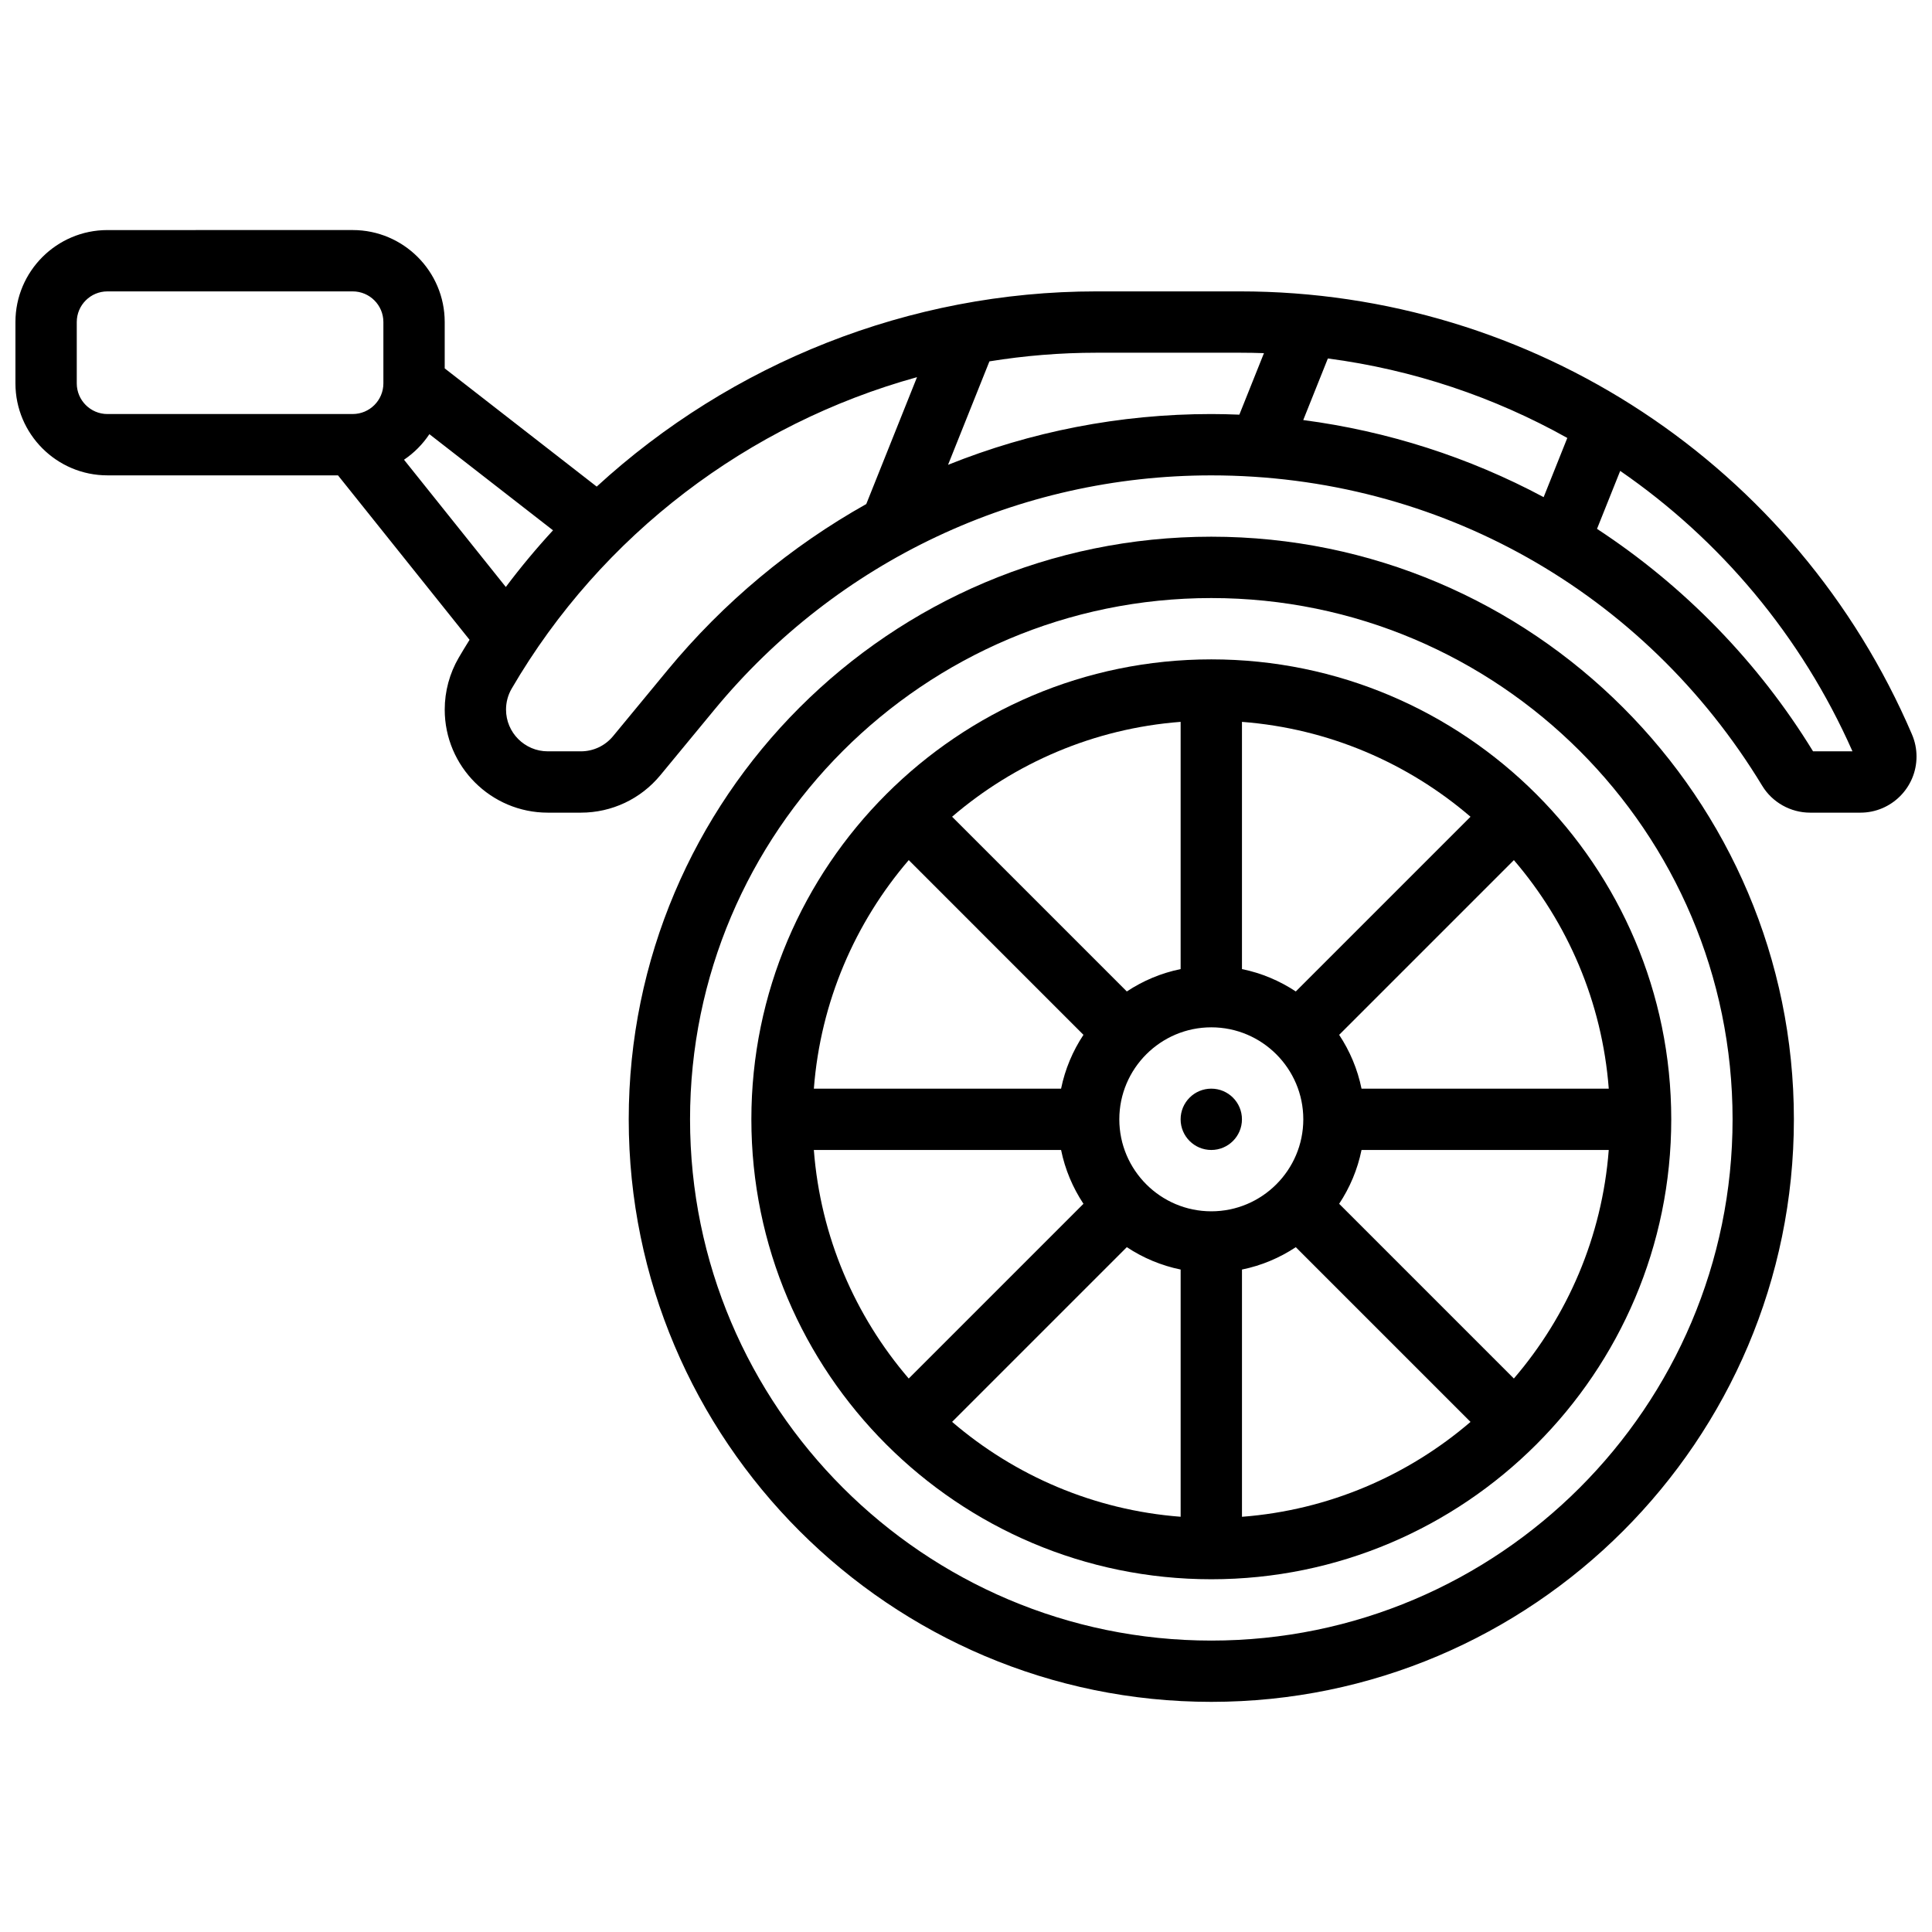
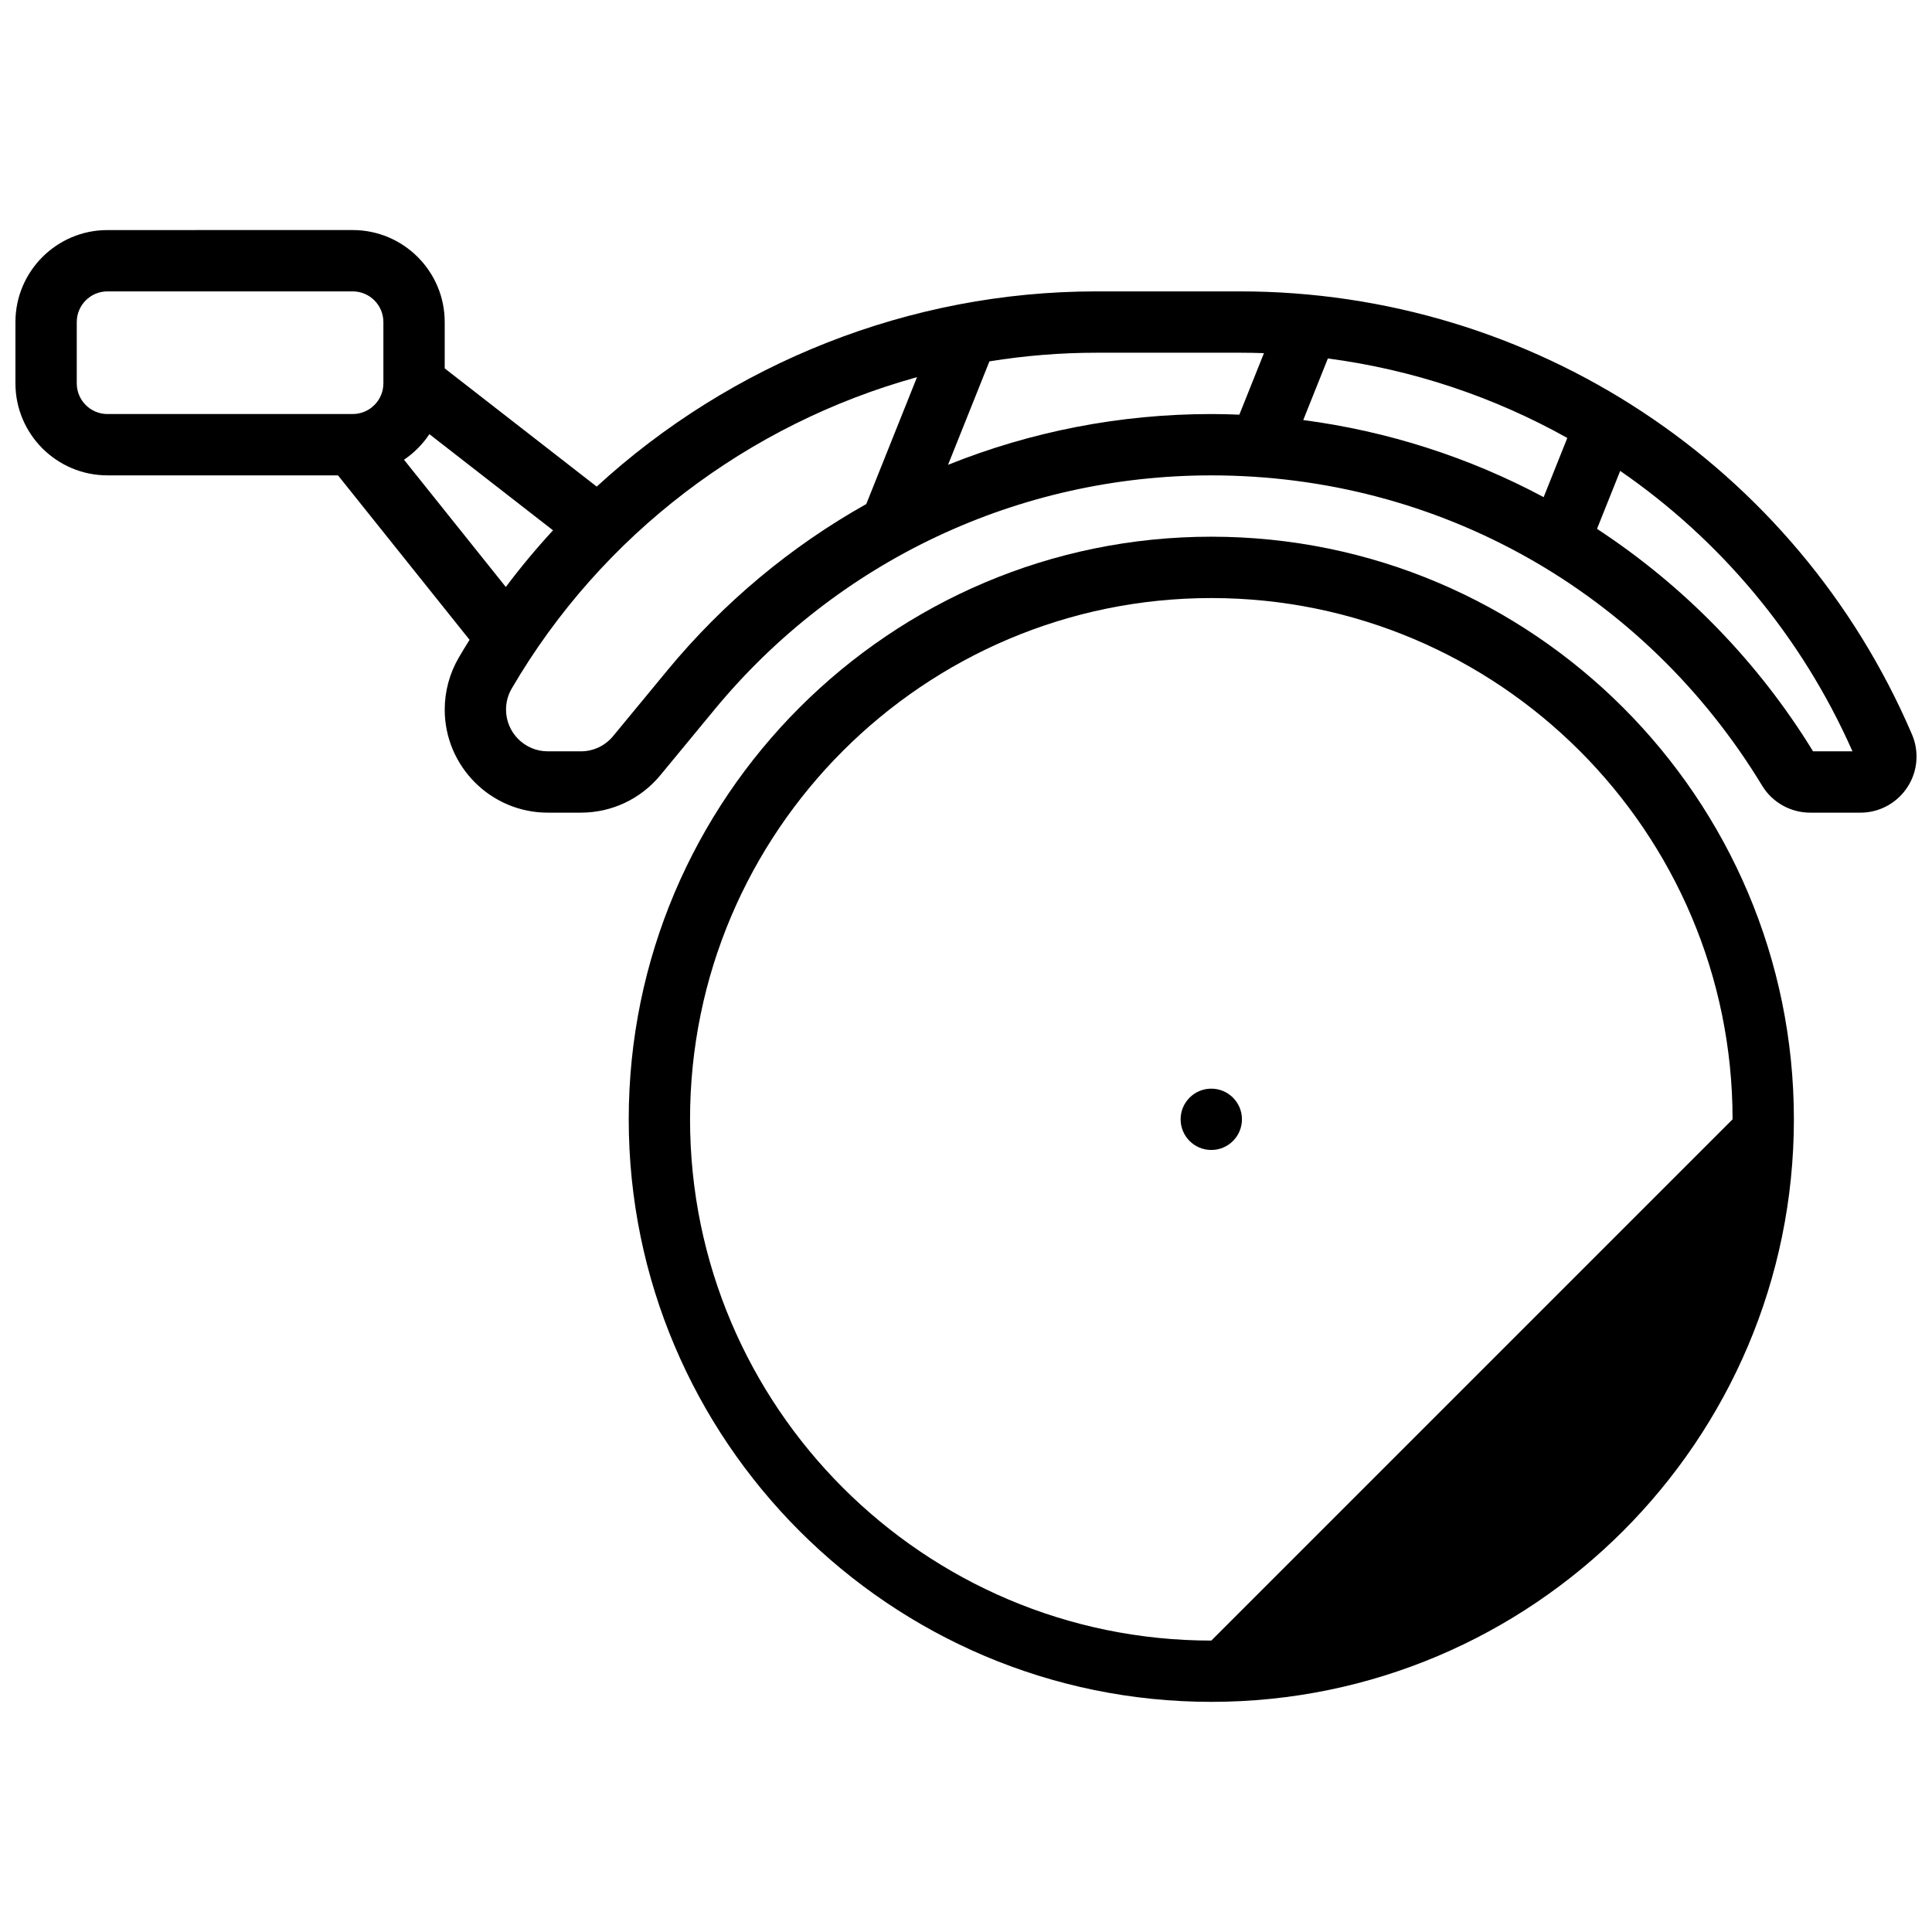
<svg xmlns="http://www.w3.org/2000/svg" width="800px" height="800px" version="1.1" viewBox="144 144 512 512">
  <defs>
    <clipPath id="a">
      <path d="m148.09 204h503.81v156h-503.81z" />
    </clipPath>
  </defs>
-   <path d="m465.01 286.23c-85.133 0-154.39 69.262-154.39 154.39 0 85.133 69.262 154.39 154.39 154.39 85.133 0 154.39-69.262 154.39-154.39-0.004-85.133-69.262-154.39-154.39-154.39zm0 292.54c-76.172 0-138.14-61.969-138.14-138.14-0.004-76.172 61.969-138.14 138.14-138.14 76.172 0 138.14 61.969 138.14 138.14s-61.973 138.14-138.14 138.14z" />
+   <path d="m465.01 286.23c-85.133 0-154.39 69.262-154.39 154.39 0 85.133 69.262 154.39 154.39 154.39 85.133 0 154.39-69.262 154.39-154.39-0.004-85.133-69.262-154.39-154.39-154.39zm0 292.54c-76.172 0-138.14-61.969-138.14-138.14-0.004-76.172 61.969-138.14 138.14-138.14 76.172 0 138.14 61.969 138.14 138.14z" />
  <g clip-path="url(#a)">
    <path d="m650.7 338.64c-30.566-71.328-100.46-117.42-178.07-117.42h-38.066c-49.555 0-96.77 19.02-132.43 51.734l-40.281-31.328v-12.281c0-13.441-10.938-24.379-24.379-24.379l-65.004 0.004c-13.441 0-24.379 10.934-24.379 24.375v16.25c0 13.441 10.938 24.379 24.379 24.379h61.102l34.867 43.582c-0.973 1.559-1.934 3.129-2.863 4.723-2.434 4.172-3.719 8.934-3.719 13.766-0.004 15.066 12.25 27.316 27.312 27.316h8.766c8.184 0 15.863-3.617 21.07-9.93l14.359-17.402-0.004 0.004c32.57-39.438 80.551-62.055 131.64-62.055 60.172 0 114.75 30.754 146.01 82.266 2.664 4.391 7.523 7.117 12.684 7.117h13.336c8.199 0 14.867-6.668 14.867-14.867 0-2.027-0.402-3.996-1.203-5.856zm-97.617-62.891c-19.809-10.594-41.426-17.508-63.711-20.43l6.527-16.32c22.582 2.969 44.066 10.215 63.453 21.066zm-388.74-30.148v-16.254c0-4.481 3.644-8.125 8.125-8.125h65.008c4.481 0 8.125 3.644 8.125 8.125v16.25c0 4.481-3.644 8.125-8.125 8.125l-65.004 0.004c-4.481 0-8.129-3.644-8.129-8.125zm86.723 20.23c2.664-1.793 4.949-4.102 6.727-6.773l32.762 25.48c-4.402 4.777-8.578 9.785-12.508 15.02zm69.766 55.855-14.363 17.402c-2.109 2.555-5.219 4.023-8.535 4.023h-8.766c-6.102 0-11.066-4.965-11.066-11.066 0-1.957 0.52-3.887 1.508-5.574 23.836-40.859 62.828-70.188 107.41-82.52l-13.449 33.625c-19.879 11.16-37.797 26.012-52.742 44.109zm74.406-54.5 10.969-27.422c9.309-1.504 18.785-2.289 28.359-2.289h38.066c2.117 0 4.223 0.039 6.328 0.113l-6.519 16.301c-2.477-0.098-4.953-0.164-7.434-0.164-24.266 0-47.883 4.664-69.77 13.461zm229.24 75.926c-14.473-23.617-34.125-43.812-57.254-58.961l6.144-15.359c26.453 18.234 47.992 43.672 61.555 74.32z" />
  </g>
-   <path d="m465.01 318.74c-67.211 0-121.89 54.68-121.89 121.89 0 67.211 54.68 121.89 121.89 121.89 67.211 0 121.89-54.68 121.89-121.89-0.004-67.211-54.684-121.89-121.89-121.89zm0 146.27c-13.441 0-24.379-10.938-24.379-24.379s10.938-24.379 24.379-24.379c13.441 0 24.379 10.938 24.379 24.379-0.004 13.441-10.938 24.379-24.379 24.379zm22.387-58.262c-4.262-2.824-9.082-4.875-14.262-5.93v-65.516c23.027 1.762 44.012 10.941 60.566 25.145zm-30.516-5.93c-5.18 1.055-10 3.106-14.262 5.93l-46.305-46.305c16.555-14.203 37.539-23.383 60.566-25.145zm-25.754 17.422c-2.824 4.262-4.875 9.082-5.93 14.262h-65.516c1.762-23.027 10.941-44.012 25.145-60.566zm-5.93 30.516c1.055 5.18 3.106 10 5.93 14.262l-46.305 46.305c-14.203-16.555-23.383-37.539-25.145-60.566zm17.422 25.754c4.262 2.824 9.082 4.875 14.262 5.93v65.516c-23.027-1.762-44.012-10.941-60.566-25.145zm30.516 5.934c5.18-1.055 10-3.106 14.262-5.93l46.305 46.305c-16.555 14.203-37.539 23.383-60.566 25.145zm25.754-17.426c2.824-4.262 4.875-9.082 5.93-14.262h65.516c-1.762 23.027-10.941 44.012-25.145 60.566zm5.93-30.512c-1.055-5.18-3.106-10-5.93-14.262l46.305-46.305c14.203 16.555 23.383 37.539 25.145 60.566z" />
  <path d="m473.13 440.63c0 4.488-3.641 8.125-8.125 8.125-4.488 0-8.129-3.637-8.129-8.125 0-4.488 3.641-8.125 8.129-8.125 4.484 0 8.125 3.637 8.125 8.125" />
</svg>